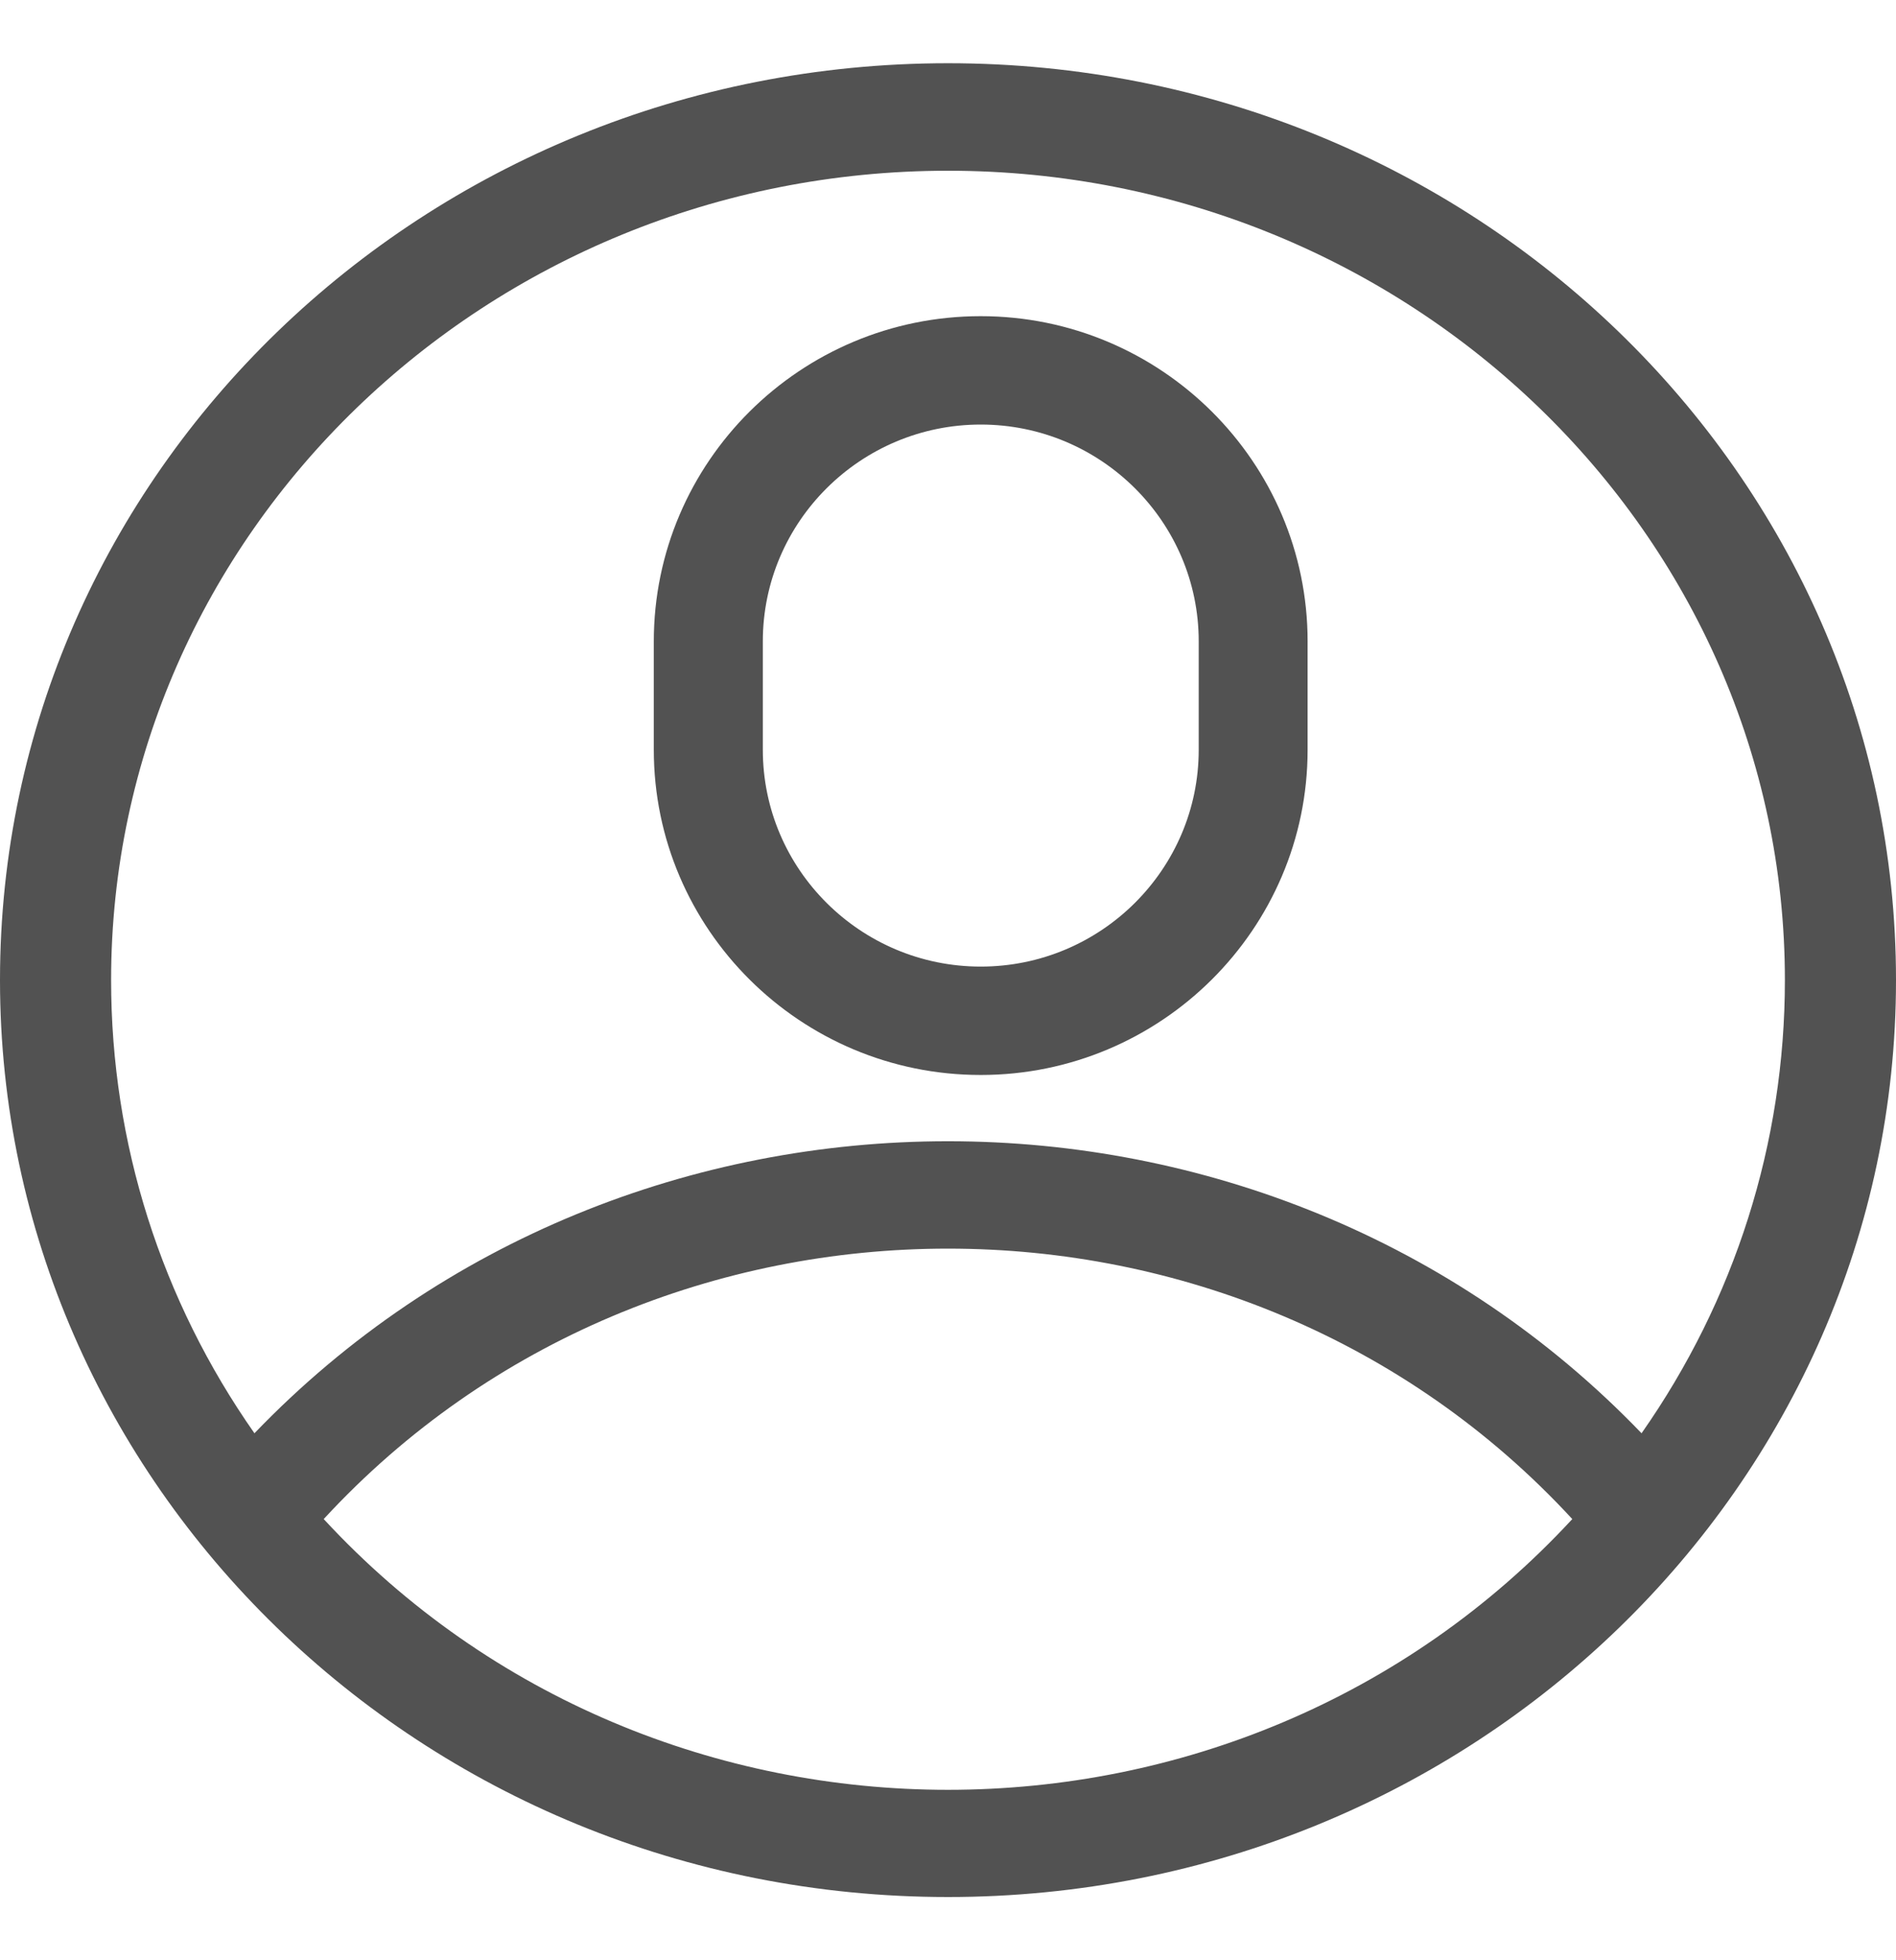
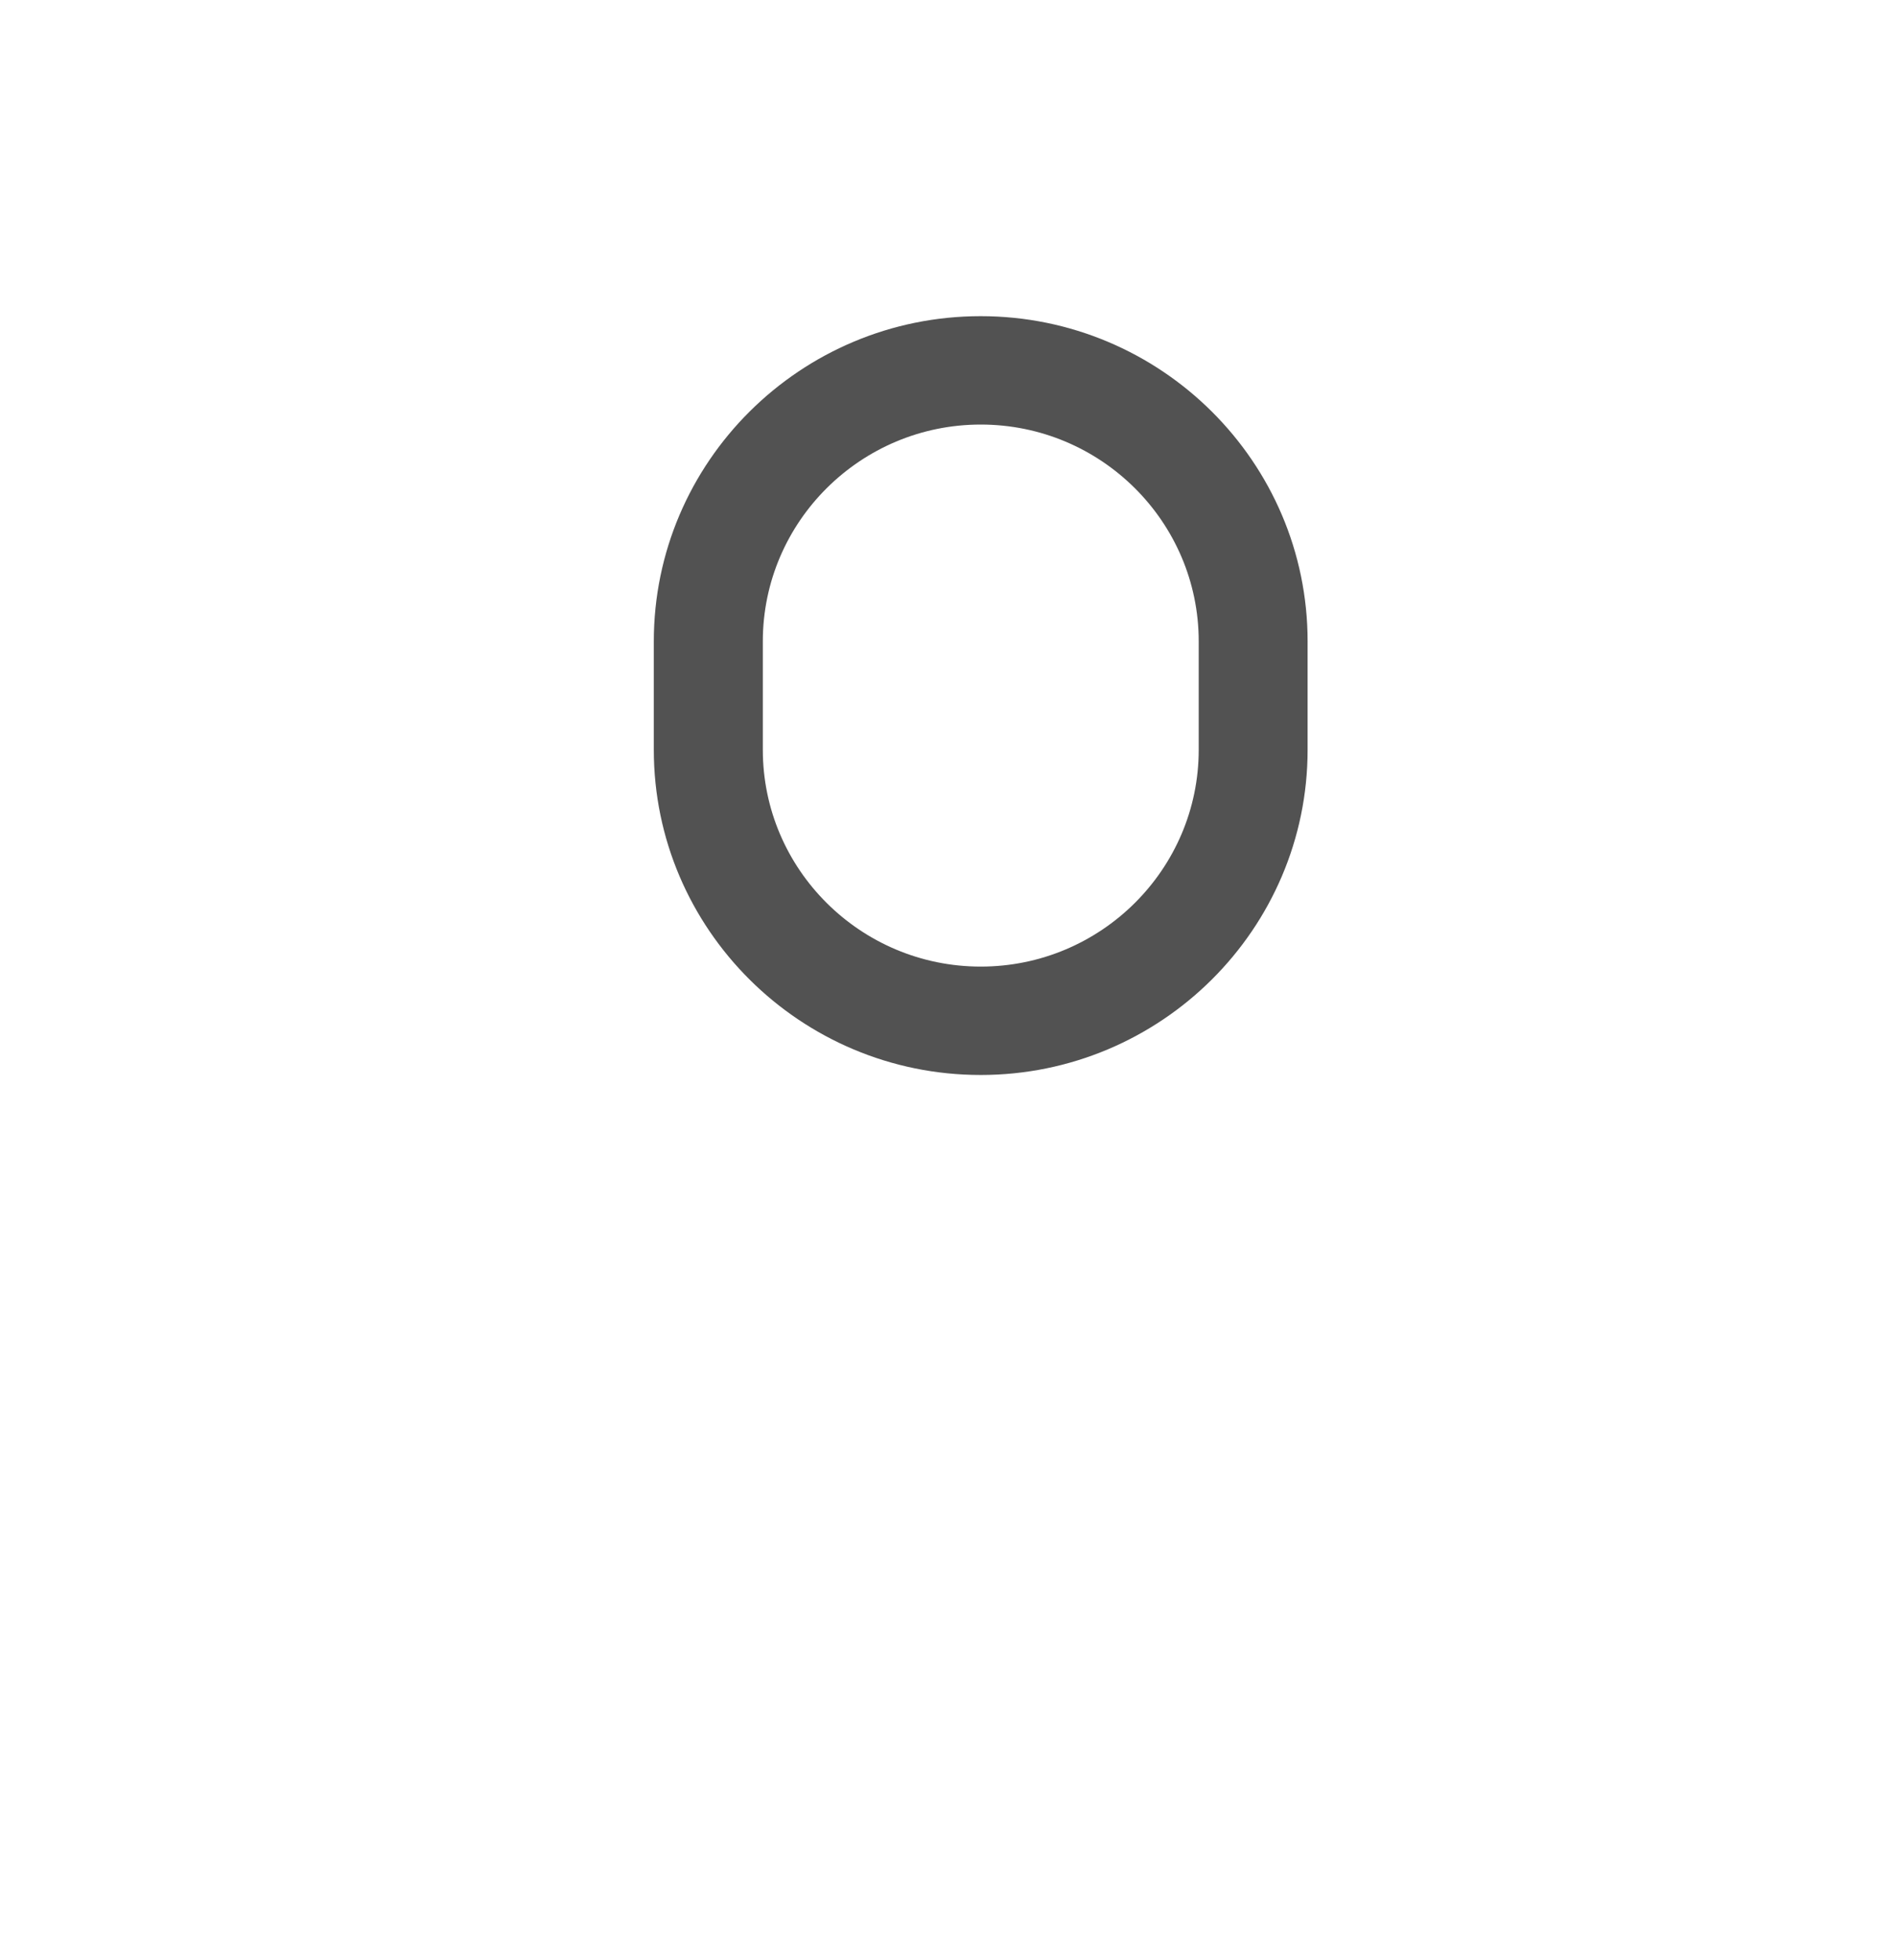
<svg xmlns="http://www.w3.org/2000/svg" width="30" height="31" viewBox="0 0 30 31">
  <g fill="#525252">
-     <path d="M30 15C30 6.986 23.291.5 15 .5 6.71.5 0 6.985 0 15c0 7.943 6.653 14.5 15 14.5 8.313 0 15-6.52 15-14.5zM15 2.2c7.302 0 13.242 5.742 13.242 12.8 0 2.582-.794 5.064-2.268 7.166-5.916-6.152-16.022-6.163-21.948 0C2.552 20.064 1.758 17.582 1.758 15 1.758 7.942 7.698 2.2 15 2.2zM5.122 23.523c5.26-5.703 14.497-5.702 19.756 0-5.278 5.708-14.476 5.71-19.756 0z" transform="translate(0 .5)" />
    <path d="M15.517 16.5c2.852 0 5.173-2.307 5.173-5.143V9.643c0-2.836-2.32-5.143-5.173-5.143-2.852 0-5.172 2.307-5.172 5.143v1.714c0 2.836 2.32 5.143 5.172 5.143zM12.07 9.643c0-1.89 1.547-3.429 3.448-3.429 1.902 0 3.449 1.538 3.449 3.429v1.714c0 1.89-1.547 3.429-3.449 3.429-1.901 0-3.448-1.538-3.448-3.429V9.643z" transform="translate(0 .5)" />
  </g>
</svg>